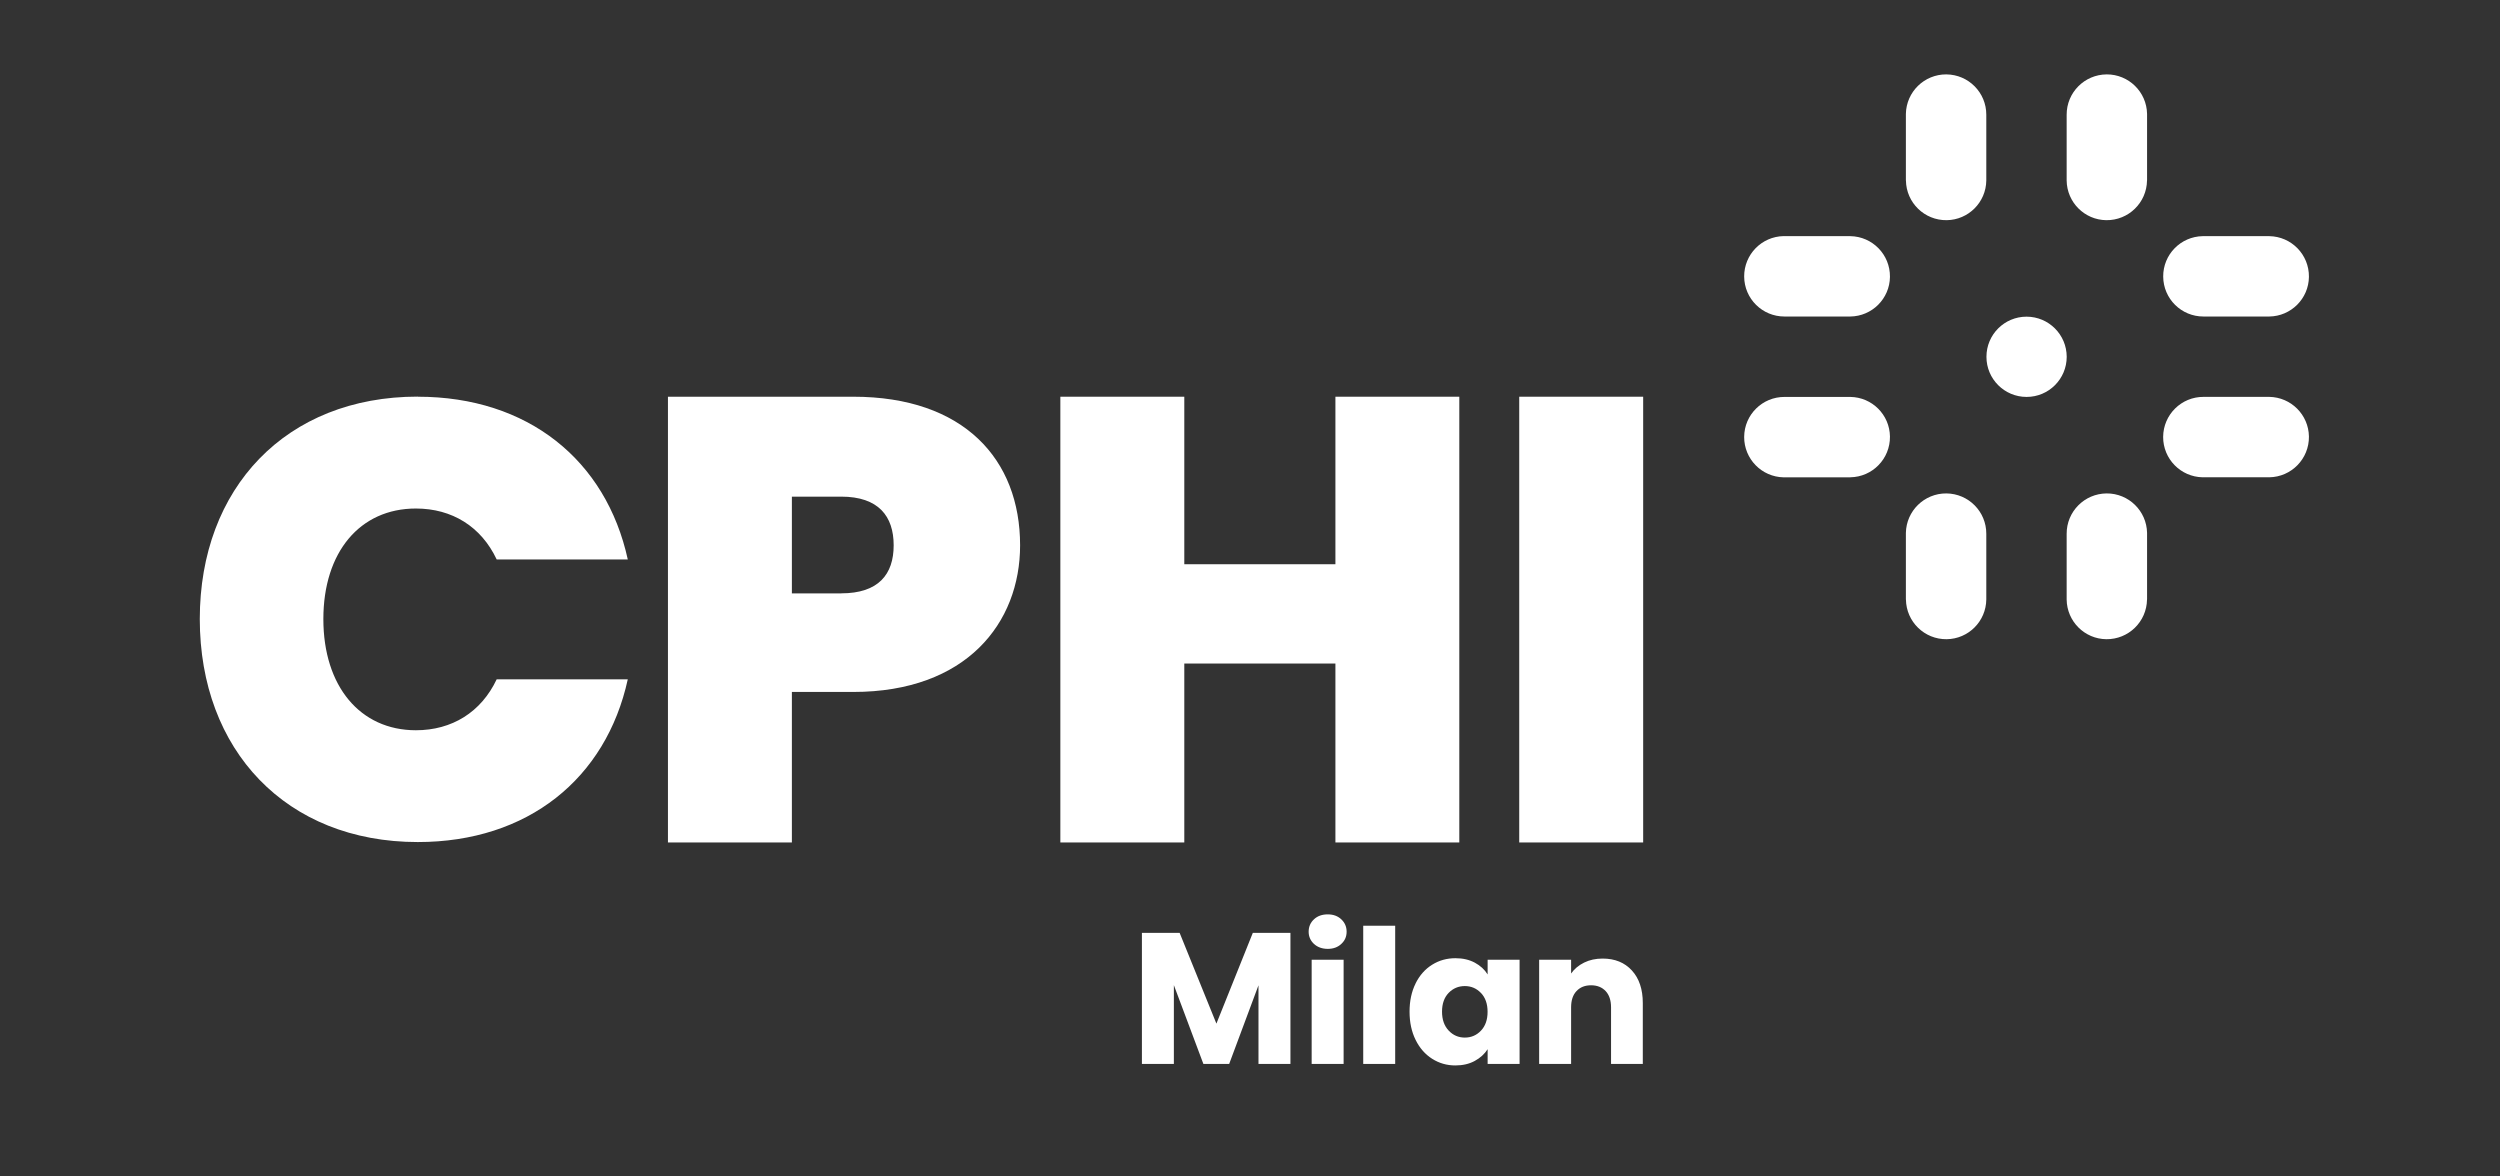
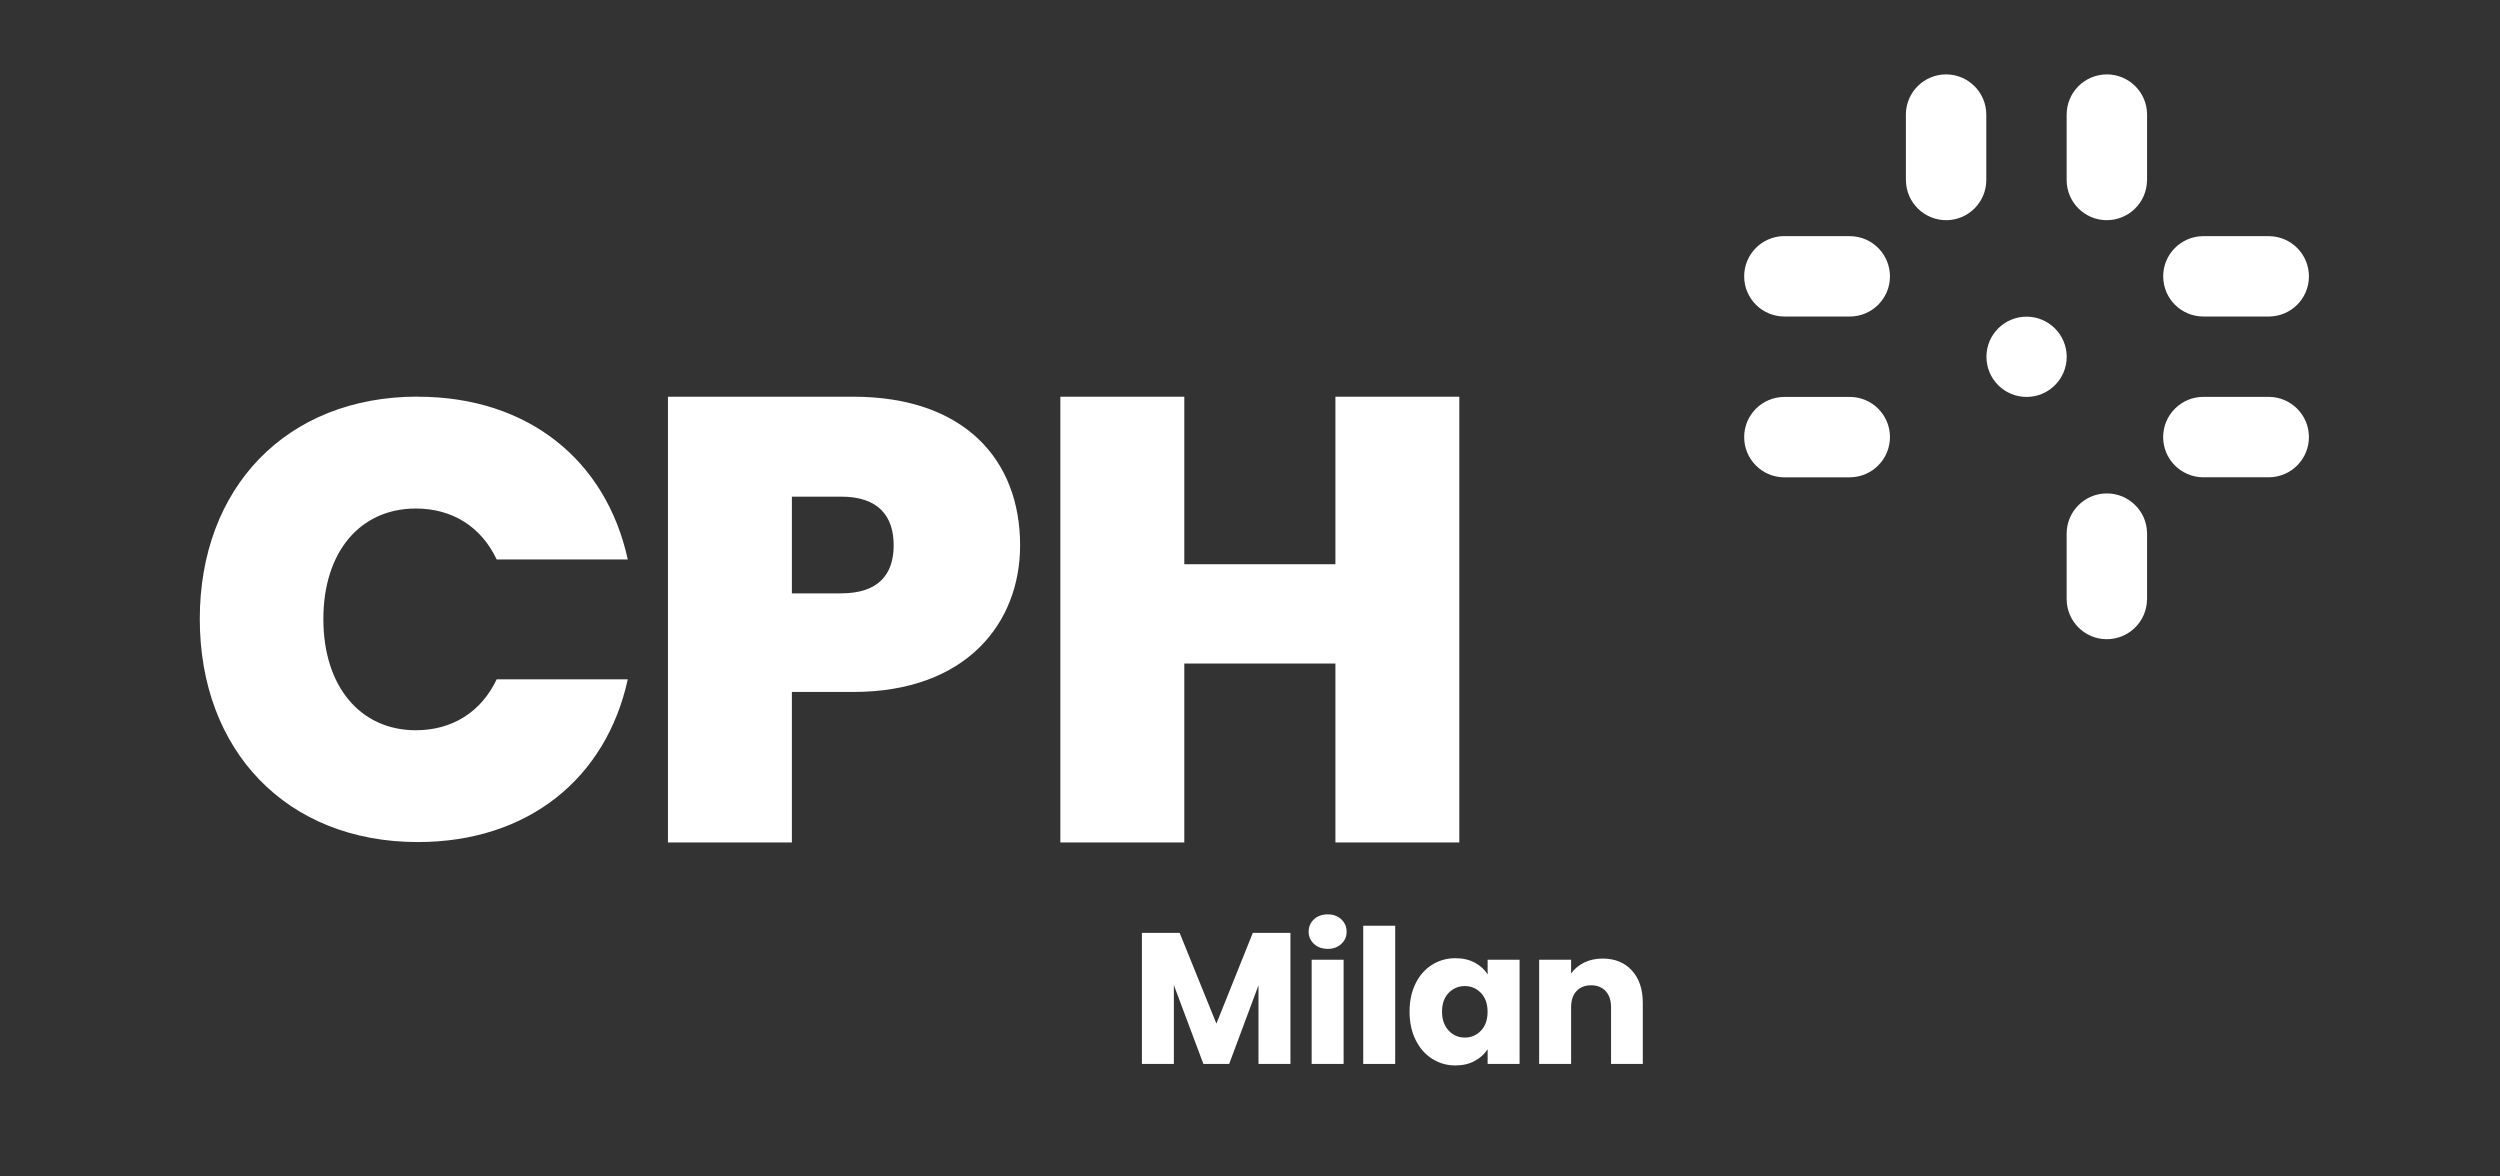
<svg xmlns="http://www.w3.org/2000/svg" id="Layer_1" data-name="Layer 1" viewBox="0 0 481.89 226.77">
  <rect x="0" y="0" width="481.89" height="226.77" fill="#333333" stroke="none" />
  <defs>
    <style>
      .cls-1 {
        fill: #fff;
      }
    </style>
  </defs>
  <g>
    <path class="cls-1" d="m248.74,179.81v25.27h-6.16v-15.16l-5.65,15.16h-4.97l-5.69-15.19v15.19h-6.16v-25.27h7.27l7.09,17.5,7.02-17.5h7.24Z" />
    <path class="cls-1" d="m253.28,181.95c-.68-.64-1.03-1.42-1.03-2.36s.34-1.76,1.03-2.39c.68-.64,1.57-.95,2.65-.95s1.93.32,2.61.95c.68.64,1.03,1.43,1.03,2.39s-.34,1.72-1.03,2.36c-.68.64-1.55.95-2.61.95s-1.96-.32-2.65-.95Zm5.71,3.04v20.09h-6.16v-20.09h6.16Z" />
    <path class="cls-1" d="m268.93,178.44v26.64h-6.16v-26.64h6.16Z" />
    <path class="cls-1" d="m272.86,189.56c.78-1.56,1.84-2.76,3.19-3.6,1.34-.84,2.84-1.26,4.5-1.26,1.42,0,2.66.29,3.73.86,1.07.58,1.89,1.33,2.47,2.27v-2.84h6.16v20.09h-6.16v-2.84c-.6.94-1.43,1.69-2.5,2.27-1.07.58-2.31.86-3.73.86-1.63,0-3.12-.43-4.46-1.28-1.34-.85-2.41-2.06-3.19-3.64-.78-1.57-1.17-3.39-1.17-5.45s.39-3.88,1.17-5.44Zm12.6,1.84c-.85-.89-1.89-1.33-3.11-1.33s-2.26.44-3.11,1.31c-.85.88-1.28,2.08-1.28,3.62s.43,2.75,1.28,3.65c.85.9,1.89,1.35,3.11,1.35s2.26-.44,3.11-1.33c.85-.89,1.28-2.1,1.28-3.64s-.43-2.75-1.28-3.64Z" />
    <path class="cls-1" d="m314.55,187.06c1.4,1.52,2.11,3.62,2.11,6.28v11.74h-6.12v-10.91c0-1.34-.35-2.39-1.04-3.13-.7-.74-1.63-1.12-2.81-1.12s-2.11.37-2.81,1.12c-.7.74-1.04,1.79-1.04,3.13v10.91h-6.16v-20.09h6.16v2.66c.62-.89,1.46-1.59,2.52-2.11,1.06-.52,2.24-.77,3.56-.77,2.35,0,4.23.76,5.63,2.29Z" />
  </g>
  <path class="cls-1" d="m356.65,92c4.28-.06,7.7-3.57,7.65-7.85-.05-4.2-3.45-7.59-7.65-7.64h-12.66c-4.28-.02-7.77,3.43-7.79,7.71-.02,4.24,3.37,7.71,7.61,7.79h12.84Z" />
  <path class="cls-1" d="m356.65,45.52c4.28.06,7.7,3.57,7.65,7.85-.05,4.2-3.45,7.59-7.65,7.64h-12.66c-4.28.02-7.77-3.43-7.79-7.71-.02-4.24,3.37-7.71,7.61-7.79h12.84Z" />
  <path class="cls-1" d="m437.41,92c4.28-.06,7.7-3.57,7.65-7.85-.06-4.2-3.45-7.59-7.65-7.65h-12.66c-4.28-.02-7.76,3.43-7.79,7.71-.02,4.24,3.37,7.71,7.61,7.79h12.84Z" />
  <path class="cls-1" d="m437.41,45.52c4.28.06,7.7,3.57,7.65,7.85-.05,4.2-3.45,7.59-7.65,7.64h-12.66c-4.28.02-7.76-3.43-7.78-7.71-.02-4.24,3.37-7.7,7.61-7.78h12.83Z" />
  <path class="cls-1" d="m398.37,68.78c0,4.27-3.47,7.74-7.74,7.73-4.27,0-7.74-3.47-7.73-7.74,0-4.27,3.46-7.73,7.73-7.73,4.27,0,7.74,3.47,7.74,7.74" />
  <path class="cls-1" d="m367.38,34.79c.06,4.28,3.57,7.7,7.85,7.65,4.2-.05,7.59-3.45,7.64-7.65v-12.66c.02-4.28-3.43-7.76-7.71-7.79-4.24-.02-7.71,3.37-7.79,7.61v12.84Z" />
  <path class="cls-1" d="m413.85,34.79c-.06,4.28-3.57,7.7-7.85,7.65-4.2-.05-7.59-3.45-7.64-7.65v-12.66c-.02-4.28,3.43-7.76,7.71-7.79,4.24-.02,7.71,3.37,7.79,7.61v12.84Z" />
-   <path class="cls-1" d="m367.38,115.56c.06,4.28,3.57,7.7,7.85,7.65,4.2-.05,7.59-3.45,7.64-7.65v-12.66c.02-4.28-3.43-7.76-7.71-7.79-4.24-.02-7.71,3.37-7.79,7.61v12.84Z" />
  <path class="cls-1" d="m413.85,115.56c-.06,4.28-3.57,7.7-7.85,7.65-4.2-.05-7.59-3.45-7.64-7.65v-12.66c-.02-4.28,3.43-7.76,7.71-7.79,4.24-.02,7.71,3.37,7.79,7.61v12.84Z" />
  <path class="cls-1" d="m80.54,76.47c21.2,0,36.28,12.21,40.47,31.37h-25.27c-2.99-6.35-8.62-9.82-15.57-9.82-10.78,0-17.84,8.38-17.84,21.31s7.07,21.43,17.84,21.43c6.94,0,12.57-3.47,15.57-9.82h25.27c-4.19,19.16-19.28,31.37-40.47,31.37-25.39,0-42.03-17.72-42.03-42.99s16.64-42.87,42.03-42.87" />
  <path class="cls-1" d="m162.15,114.37c7.19,0,10.11-3.66,10.11-9.26s-2.92-9.38-10.11-9.38h-9.51v18.65h9.51Zm2.31,19.01h-11.82v29.01h-23.89v-85.92h35.71c21.33,0,32.17,12.07,32.17,28.64,0,14.99-10.36,28.27-32.17,28.27" />
  <polygon class="cls-1" points="257.41 127.9 228.28 127.9 228.28 162.39 204.39 162.39 204.39 76.47 228.28 76.47 228.28 108.76 257.41 108.76 257.41 76.47 281.29 76.47 281.29 162.39 257.41 162.39 257.41 127.9" />
-   <rect class="cls-1" x="292.84" y="76.47" width="23.89" height="85.92" />
</svg>